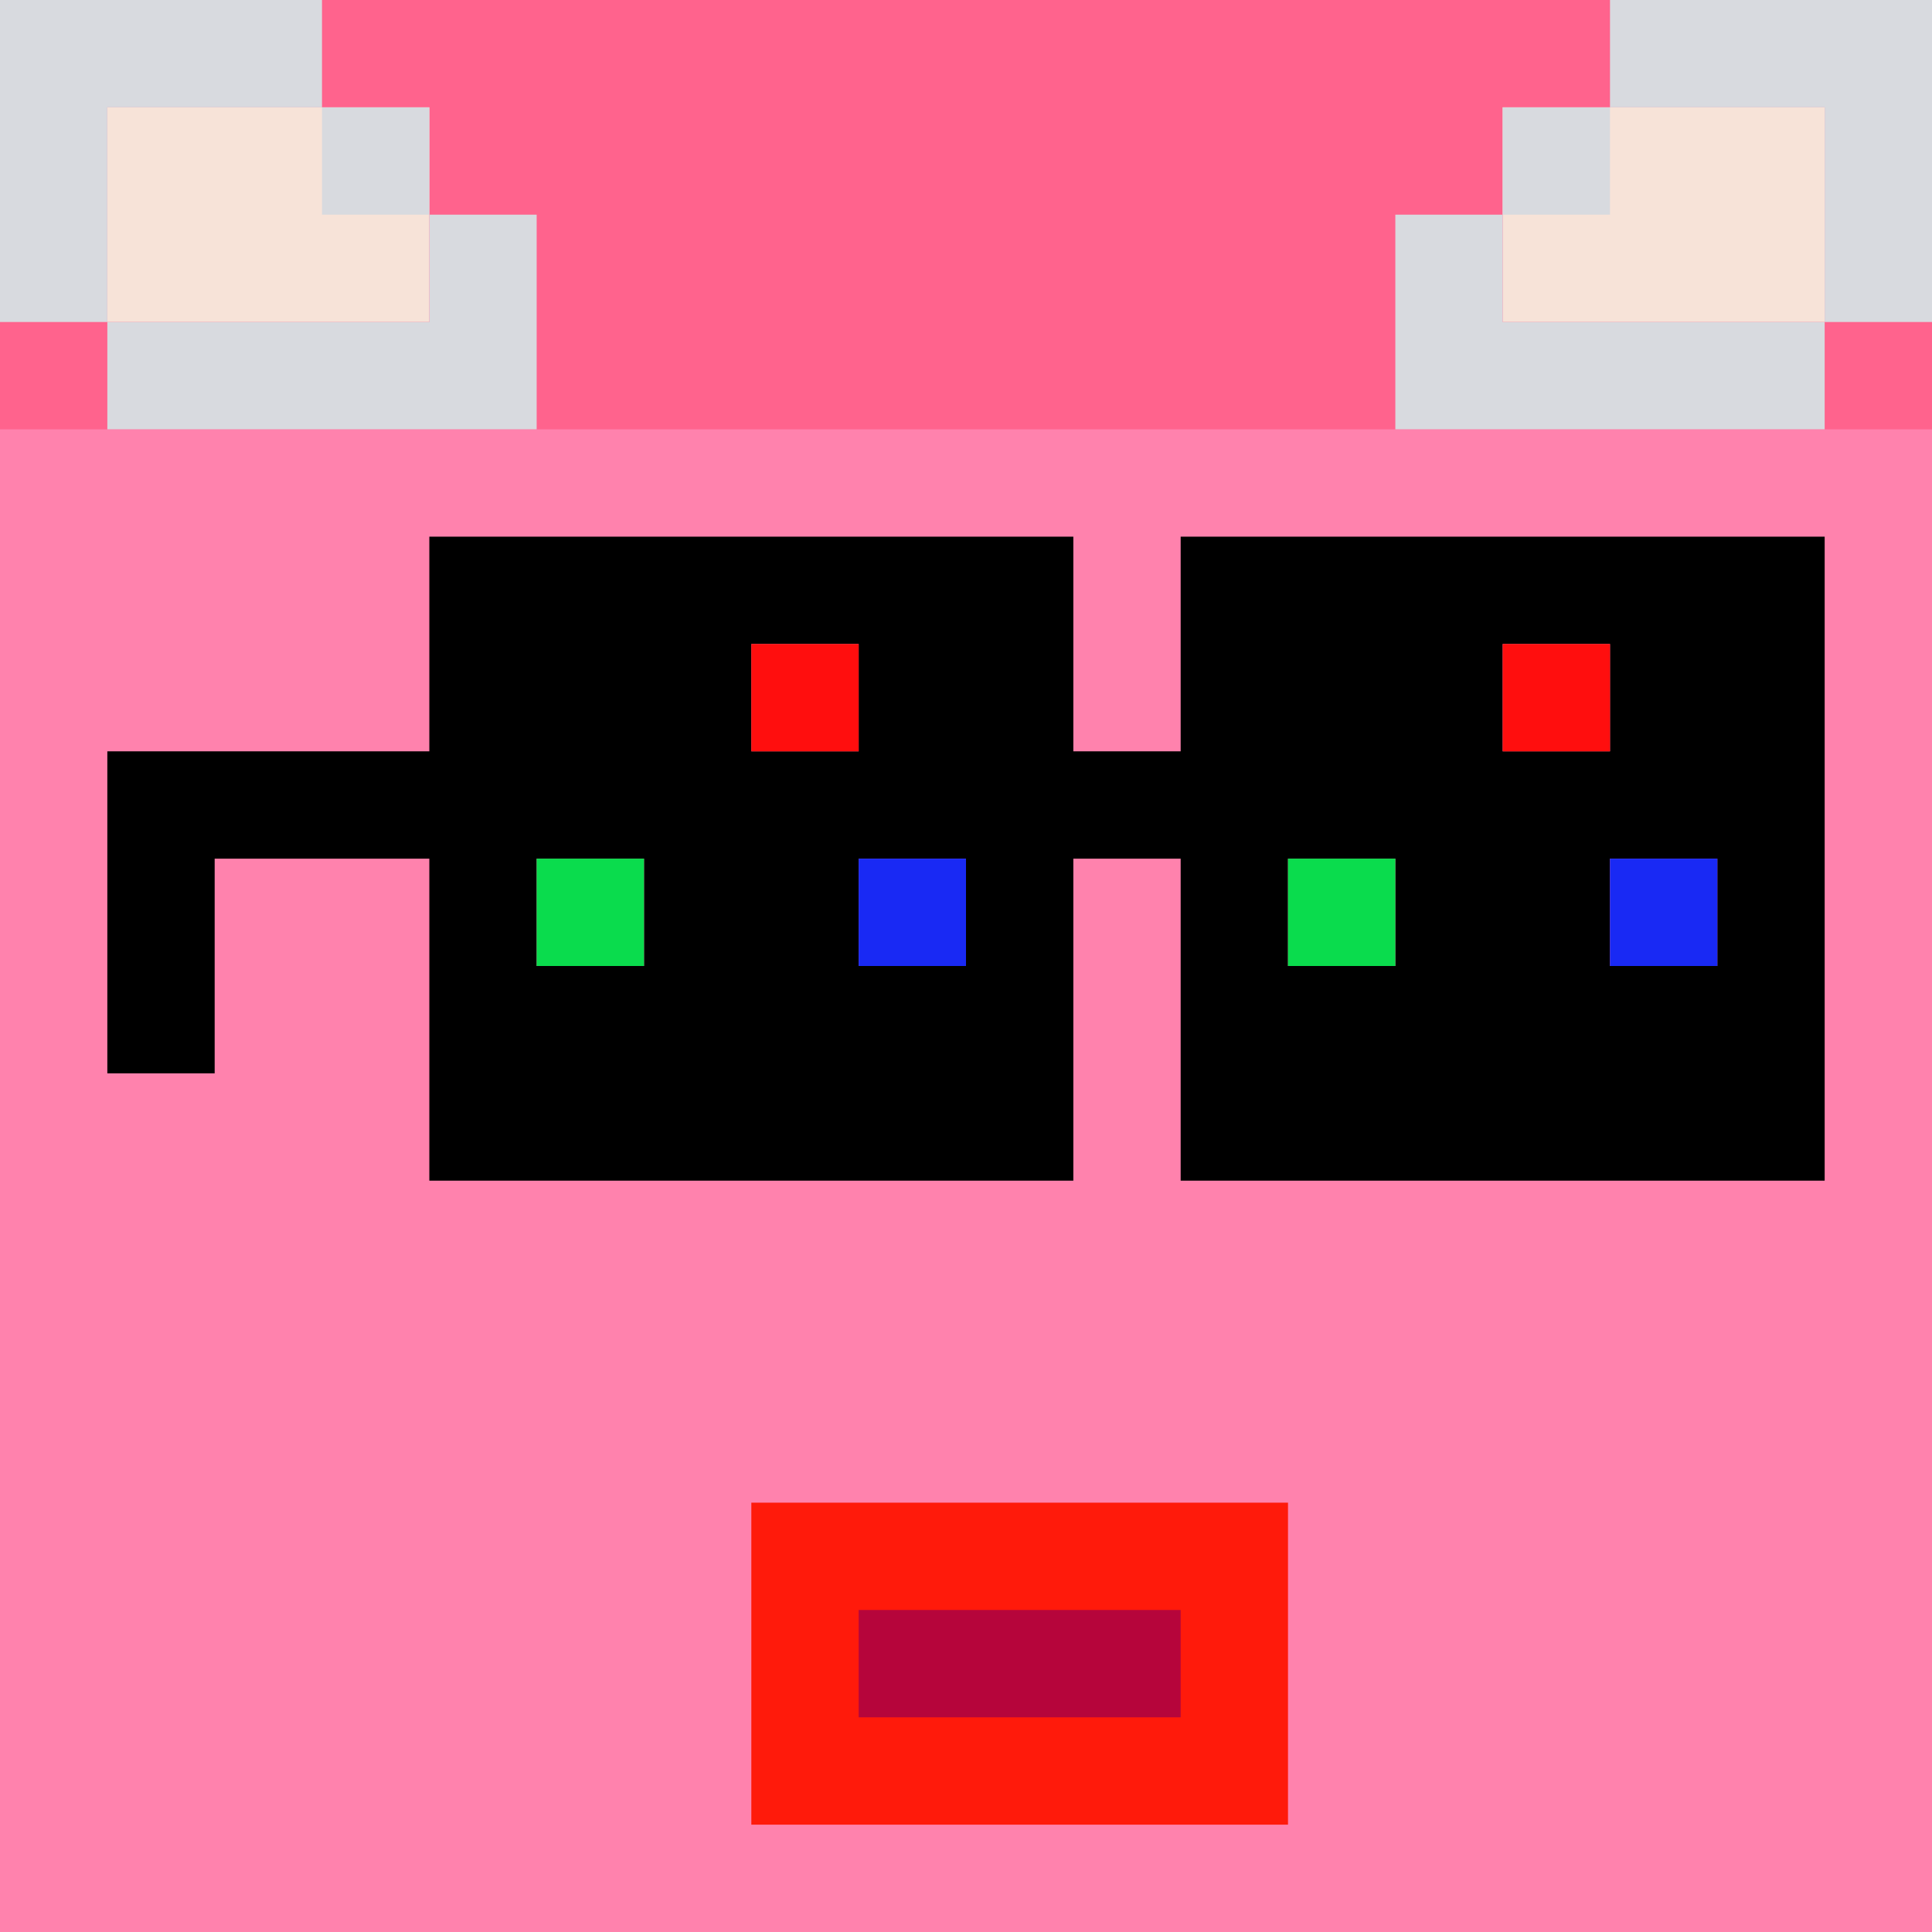
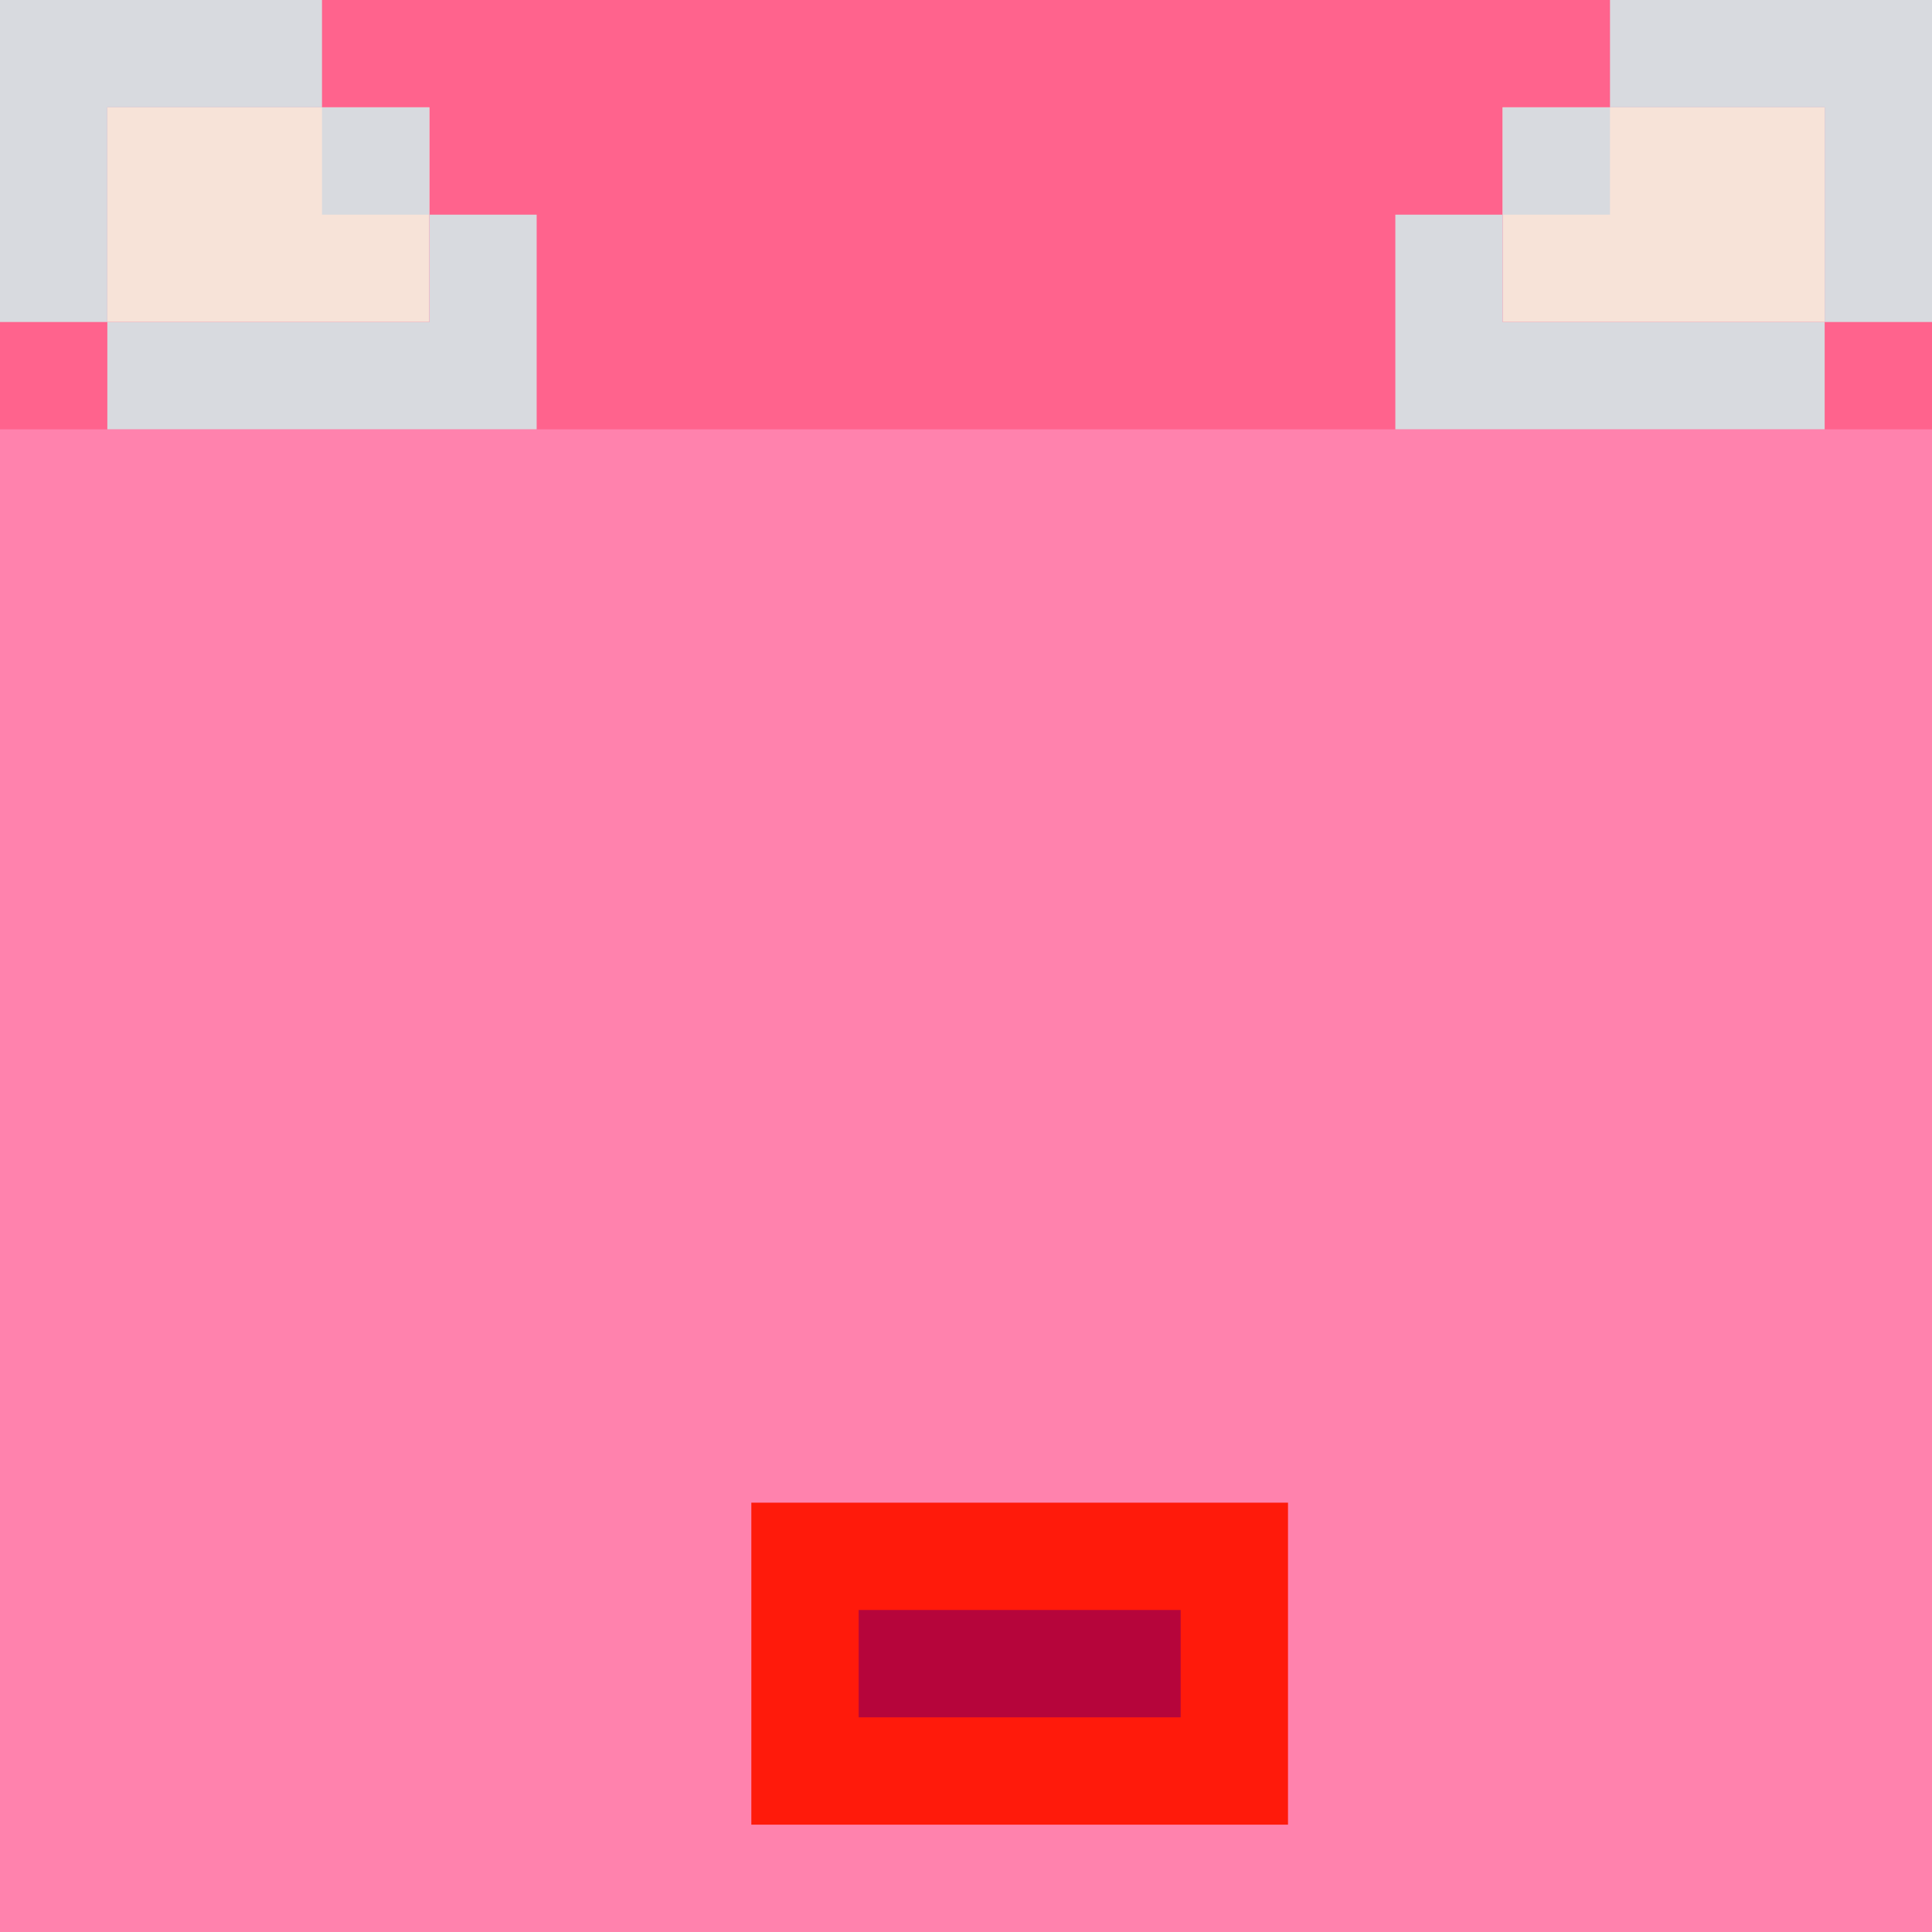
<svg xmlns="http://www.w3.org/2000/svg" width="18" height="18" viewBox="0 0 18 18" fill="none">
  <g clip-path="url(#0_clip0_48_87530)">
-     <path d="M18 0H0V18H18V0Z" fill="#A3EFD0" />
    <path d="M18 0H0V18H18V0Z" fill="#FF82AD" />
    <path d="M0 4H18V-6H0V4Z" fill="#FF638D" />
  </g>
  <path d="M7 14H12V17H7V14Z" fill="#FF1A0B" />
  <path d="M8 16H11V15H8V16Z" fill="#B6053B" />
  <path fill-rule="evenodd" clip-rule="evenodd" d="M1 1H4V3H1V1ZM14 1H17V3H14V1Z" fill="#F7E3D8" />
  <path d="M1 4V3H4V2H5V4H1ZM3 0V1H1V3H0V0H3ZM4 1V2H3V1H4ZM17 3V4H13V2H14V3H17ZM18 0V3H17V1H15V2H14V1H15V0H18Z" fill="#D8DADF" />
  <g clip-path="url(#0_clip1_48_87530)">
    <path d="M9 9V8H8V9H9ZM16 9V8H15V9H13V8H12V9H11V8H10V11H4V8H2V10H1V7H4V5H10V7H11V5H17V11H11V9H16ZM15 6H14V7H15V6ZM8 6H7V7H8V6ZM6 9V8H5V9H6Z" fill="black" />
    <path d="M8 6H7V7H8V6Z" fill="#FF0E0E" />
    <path d="M15 6H14V7H15V6Z" fill="#FF0E0E" />
-     <path d="M6 8H5V9H6V8Z" fill="#0ADC4D" />
    <path d="M9 8H8V9H9V8Z" fill="#1929F4" />
-     <path d="M13 8H12V9H13V8Z" fill="#0ADC4D" />
    <path d="M16 8H15V9H16V8Z" fill="#1929F4" />
  </g>
  <defs>
    <clipPath id="0_clip0_48_87530">
      <rect width="18" height="18" fill="white" />
    </clipPath>
    <clipPath id="0_clip1_48_87530">
-       <rect width="18" height="18" fill="white" />
-     </clipPath>
+       </clipPath>
  </defs>
</svg>